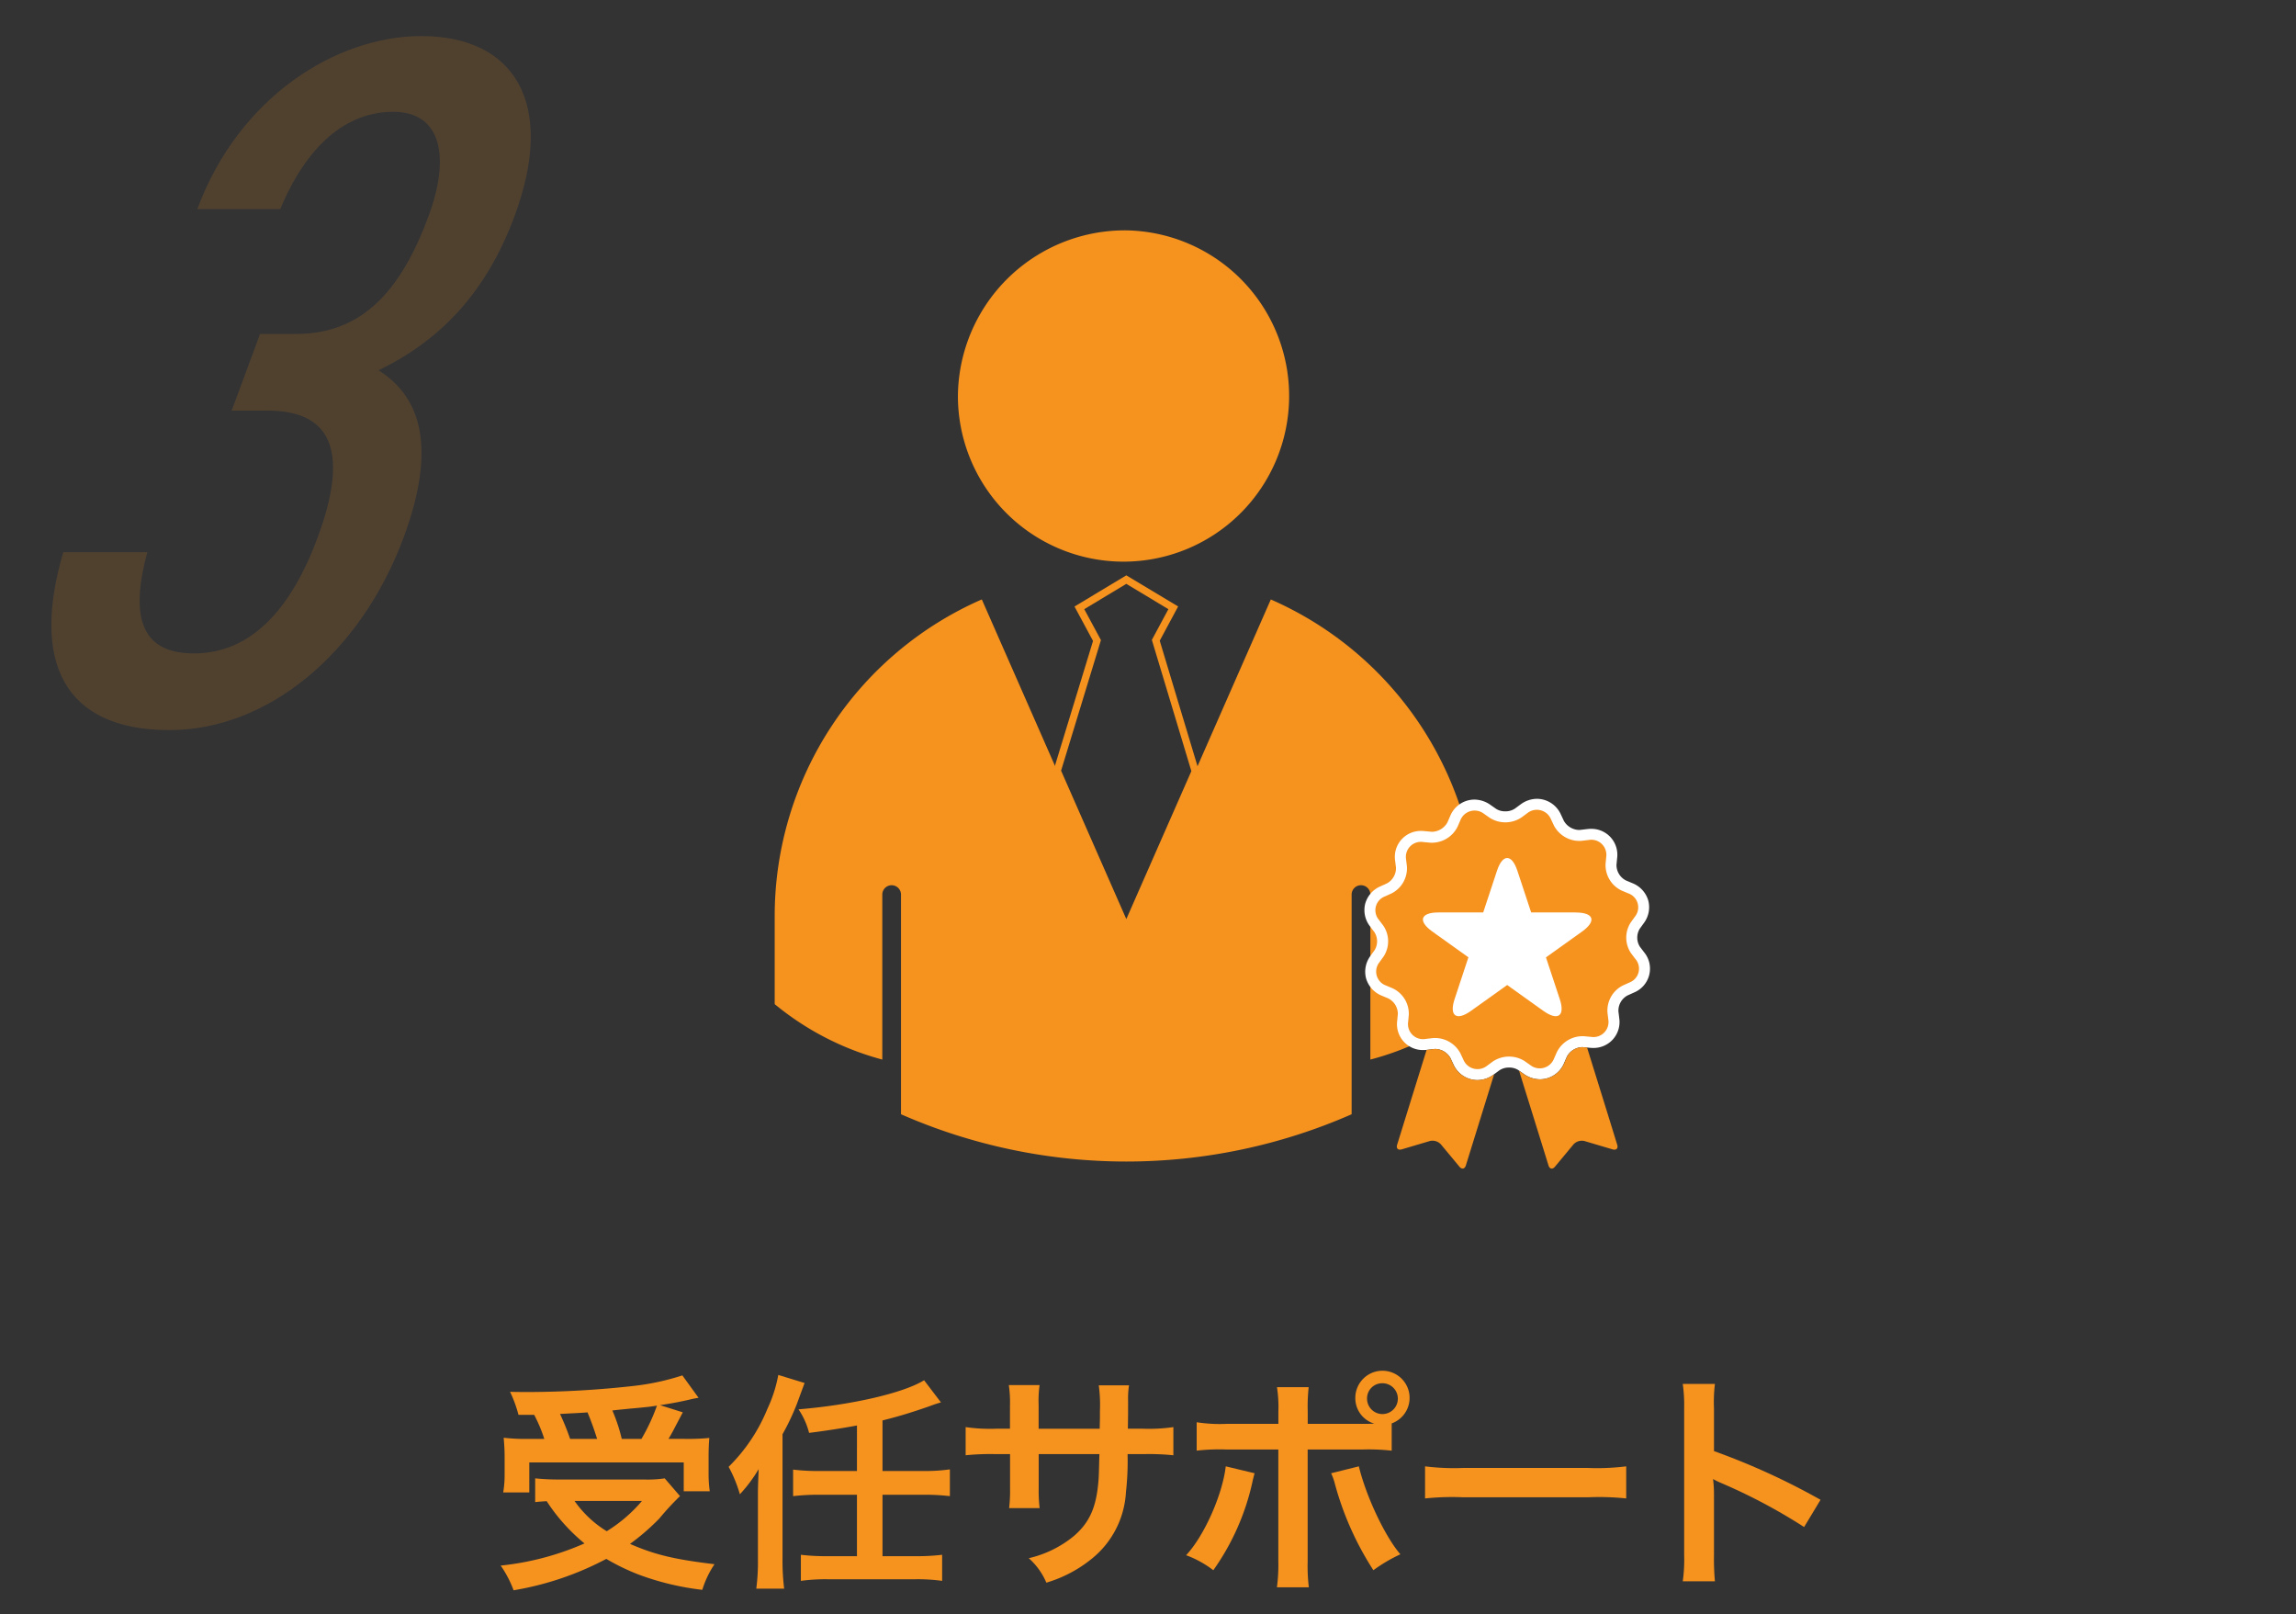
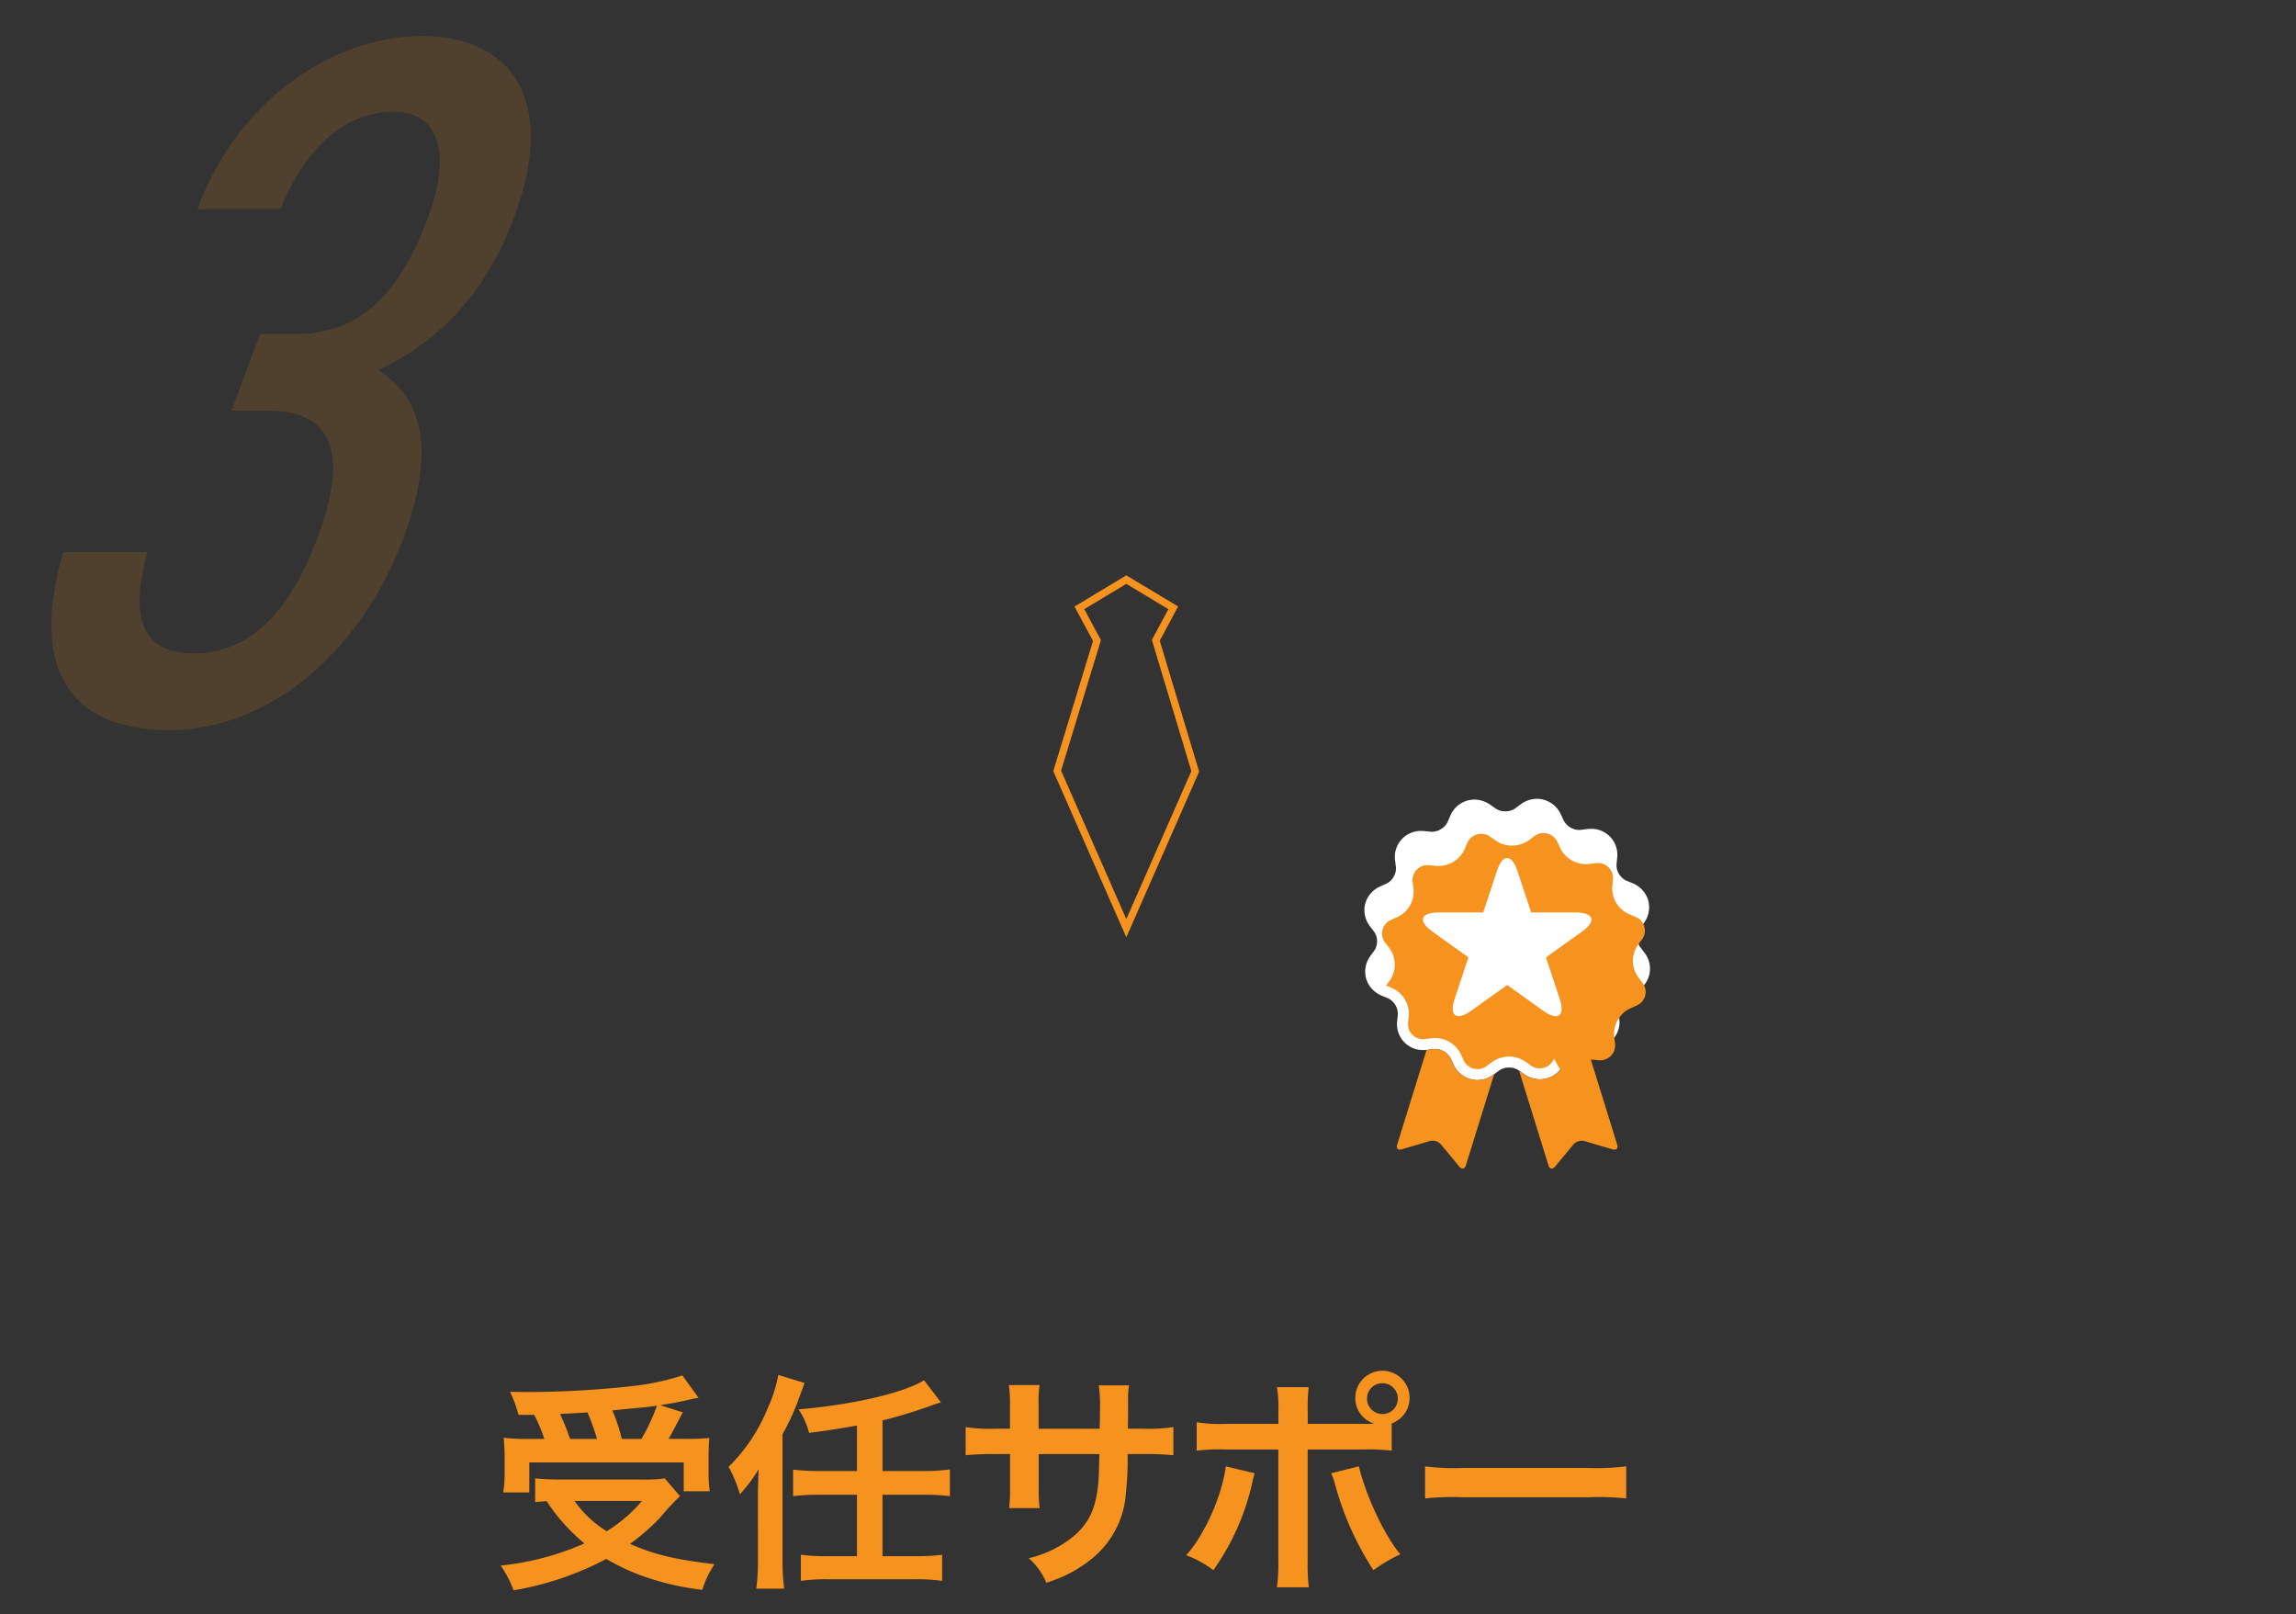
<svg xmlns="http://www.w3.org/2000/svg" width="313" height="220" viewBox="0 0 313 220">
  <rect x="0" y="0" width="313" height="220" fill="#333333" stroke="none" />
  <defs>
    <clipPath id="clip-path">
      <rect id="長方形_53" data-name="長方形 53" width="241.188" height="216.747" transform="translate(0 0)" fill="none" />
    </clipPath>
    <clipPath id="clip-path-2">
      <rect id="長方形_52" data-name="長方形 52" width="65.358" height="94.59" fill="none" />
    </clipPath>
  </defs>
  <g id="hantei03" transform="translate(-880 -387.747)">
    <g id="グループ_86" data-name="グループ 86">
      <g id="グループ_85" data-name="グループ 85" transform="translate(887 387.747)" clip-path="url(#clip-path)">
        <path id="パス_392" data-name="パス 392" d="M85.7,207.1a37.275,37.275,0,0,0-2.815,3.051,30.615,30.615,0,0,1-4,3.461c3.391,1.478,6.015,2.108,11.519,2.769a13.13,13.13,0,0,0-1.664,3.493,36.941,36.941,0,0,1-8.672-2.078,29.891,29.891,0,0,1-4.415-2.139,41.444,41.444,0,0,1-12.639,4.278,14.705,14.705,0,0,0-1.76-3.367,37.976,37.976,0,0,0,11.424-3.02,25.26,25.26,0,0,1-5.153-5.757c-.927.062-.991.062-1.567.126V204.68a31.121,31.121,0,0,0,3.264.157H80.835a15.588,15.588,0,0,0,2.783-.157ZM63.683,196.027a17.7,17.7,0,0,0-1.151-3.145c1.088.031,1.952.031,2.527.031a131.759,131.759,0,0,0,14.5-.85,33.346,33.346,0,0,0,6.463-1.416l2.208,3.052c-.512.093-.608.093-1.376.283-1.248.283-2.24.471-3.872.723l3.1.975c-1.44,2.737-1.472,2.832-1.951,3.618h2.111a29.9,29.9,0,0,0,3.456-.126c-.064.818-.1,1.51-.1,2.643v2.3a16.664,16.664,0,0,0,.16,2.328H86.21v-3.933H65.156v4.09H61.6a14.339,14.339,0,0,0,.192-2.423v-2.36c0-.881-.032-1.542-.128-2.674a25.206,25.206,0,0,0,3.519.157H67.2a20.271,20.271,0,0,0-1.376-3.272ZM74.4,199.3c-.416-1.322-.832-2.485-1.311-3.618-.1.032-1.345.094-3.745.22a32.907,32.907,0,0,1,1.376,3.4Zm-3.072,8.463a14.707,14.707,0,0,0,4.384,4.122,20.167,20.167,0,0,0,4.8-4.122Zm9.12-8.463a26.459,26.459,0,0,0,2.111-4.53c-.832.126-1.055.157-1.376.188-.351.031-1.151.126-2.336.221-.511.062-1.343.126-2.367.251a23.006,23.006,0,0,1,1.28,3.87Z" transform="translate(0 -3.191)" fill="#f6921e" />
        <path id="パス_393" data-name="パス 393" d="M96.324,207.038c0-.817,0-1.2.1-3.618a20,20,0,0,1-2.56,3.43,18.432,18.432,0,0,0-1.536-3.743A23.449,23.449,0,0,0,97.6,195.24a18.818,18.818,0,0,0,1.5-4.657l3.584,1.1-1.055,2.862a32.767,32.767,0,0,1-1.953,4.123v17.146a30.5,30.5,0,0,0,.225,3.9H96.1a28.272,28.272,0,0,0,.225-3.933Zm13.5-9.564c-2.016.378-4.7.787-6.527,1.006a10.132,10.132,0,0,0-1.441-3.208c7.3-.6,14.335-2.234,17.119-3.964l2.3,3.02c-.672.189-.832.252-1.792.6-2.368.818-4.031,1.322-6.176,1.856v6.89h5.569a23.566,23.566,0,0,0,3.615-.22v3.65a28.388,28.388,0,0,0-3.615-.189h-5.569v8.369h4.449a28.11,28.11,0,0,0,3.679-.189v3.555a24.78,24.78,0,0,0-3.679-.219h-11.9a25.058,25.058,0,0,0-3.679.219v-3.555a28.1,28.1,0,0,0,3.679.189h3.968v-8.369h-5.056a28.917,28.917,0,0,0-3.647.189v-3.618a27.565,27.565,0,0,0,3.647.189h5.056Z" transform="translate(0 -3.19)" fill="#f6921e" />
        <path id="パス_394" data-name="パス 394" d="M142.915,197.938l.032-1.415v-1.008a19.738,19.738,0,0,0-.16-3.493h4.128a11.338,11.338,0,0,0-.129,2.109c0,1.918,0,1.918-.031,3.806H148.8a23,23,0,0,0,4.159-.22v3.839a33.155,33.155,0,0,0-4.1-.156h-2.143a37.878,37.878,0,0,1-.224,5.191,12.529,12.529,0,0,1-4.608,9.029,17.879,17.879,0,0,1-6.24,3.3,9.344,9.344,0,0,0-2.4-3.335,14.958,14.958,0,0,0,6.111-2.989c2.176-1.856,3.1-3.933,3.392-7.551.064-.723.064-1.478.128-3.648H134.6v4.718a19.055,19.055,0,0,0,.128,2.644h-4.161a20.212,20.212,0,0,0,.128-2.706V201.4H128.74a33.126,33.126,0,0,0-4.1.156v-3.839a22.991,22.991,0,0,0,4.159.22h1.887v-3.145a16.51,16.51,0,0,0-.159-2.8h4.192a15.465,15.465,0,0,0-.128,2.706v3.24Z" transform="translate(0 -3.214)" fill="#f6921e" />
        <path id="パス_395" data-name="パス 395" d="M164.036,203.978c-.065.19-.1.378-.128.441,0,.062-.065.252-.128.535a32.973,32.973,0,0,1-5.376,12.239,14,14,0,0,0-3.712-2.045c2.464-2.612,4.96-8.244,5.408-12.114Zm14.558-6.732c.672,0,.993,0,1.76-.03a3.616,3.616,0,0,1-2.592-3.462,3.7,3.7,0,1,1,4.96,3.43V200.9a28,28,0,0,0-4.063-.157h-7.392V216a23.871,23.871,0,0,0,.16,3.523h-4.352a22.891,22.891,0,0,0,.192-3.554V200.738h-7.1a27.734,27.734,0,0,0-4.031.157v-3.87a20.783,20.783,0,0,0,4.1.22h7.039v-1.762a17.457,17.457,0,0,0-.192-3.24h4.32a24.632,24.632,0,0,0-.128,3.334v1.668Zm-.351,5.788c.991,4.091,3.552,9.534,5.663,11.988a21.212,21.212,0,0,0-3.68,2.171,41.648,41.648,0,0,1-5.247-11.768,8,8,0,0,0-.513-1.447Zm1.119-9.281a2.1,2.1,0,1,0,2.08-2.044,2.059,2.059,0,0,0-2.08,2.044" transform="translate(0 -3.183)" fill="#f6921e" />
        <path id="パス_396" data-name="パス 396" d="M187.269,203.254a31.913,31.913,0,0,0,5.184.221h17.054a31.905,31.905,0,0,0,5.184-.221v4.374a35.715,35.715,0,0,0-5.216-.157h-16.99a35.724,35.724,0,0,0-5.216.157Z" transform="translate(0 -3.402)" fill="#f6921e" />
-         <path id="パス_397" data-name="パス 397" d="M222.4,218.731a20.835,20.835,0,0,0,.192-3.523V195.04a19.878,19.878,0,0,0-.192-3.208h4.384a20.736,20.736,0,0,0-.128,3.3v5.852a94.658,94.658,0,0,1,14.527,6.638l-2.24,3.713a76.1,76.1,0,0,0-11.327-6.01,10.1,10.1,0,0,1-1.088-.535,16.006,16.006,0,0,1,.128,2.14v8.306a34.017,34.017,0,0,0,.128,3.493Z" transform="translate(0 -3.211)" fill="#f6921e" />
-         <path id="パス_398" data-name="パス 398" d="M146.545,26.932a22.577,22.577,0,1,1-22.959,22.577,22.768,22.768,0,0,1,22.959-22.577m19.7,50.3-19.7,44.807-19.7-44.807A47.1,47.1,0,0,0,98.61,120.2v12.192a38.788,38.788,0,0,0,14.668,7.555V117.426a1.276,1.276,0,0,1,2.551,0V147.4a76.443,76.443,0,0,0,61.431,0V117.426a1.277,1.277,0,0,1,2.553,0v22.52a37.529,37.529,0,0,0,14.667-7.558V120.2a47.1,47.1,0,0,0-28.237-42.962" transform="translate(0 4.465)" fill="#f6921e" />
        <path id="パス_399" data-name="パス 399" d="M146.544,124.094l-9.956-22.649L142.006,83.7l-2.527-4.69,7.065-4.252L153.609,79,151.1,83.669l5.371,17.839Zm-8.892-22.712,8.892,20.227,8.867-20.165-5.385-17.883,2.251-4.191-5.733-3.451-5.733,3.45,2.273,4.218Z" transform="translate(0 3.655)" fill="#f6921e" />
        <path id="パス_400" data-name="パス 400" d="M204.85,141.154a2.083,2.083,0,0,1-3.227.893l-.79-.554a3.968,3.968,0,0,0-4.313.053l-.779.572a2.082,2.082,0,0,1-3.247-.812l-.407-.869a3.921,3.921,0,0,0-3.759-2.074l-.967.113a2.05,2.05,0,0,1-2.4-2.3l.091-.952a3.837,3.837,0,0,0-2.2-3.645l-.893-.376a2.019,2.019,0,0,1-.909-3.172l.563-.781a3.787,3.787,0,0,0-.054-4.239l-.582-.767a2.017,2.017,0,0,1,.826-3.193l.884-.4a3.83,3.83,0,0,0,2.109-3.7l-.116-.949a2.05,2.05,0,0,1,2.34-2.36l.97.09a3.921,3.921,0,0,0,3.706-2.166l.383-.88a2.083,2.083,0,0,1,3.227-.892l.792.554a3.966,3.966,0,0,0,4.313-.054l.776-.572a2.083,2.083,0,0,1,3.248.813l.407.868a3.921,3.921,0,0,0,3.761,2.074l.965-.113a2.05,2.05,0,0,1,2.4,2.3l-.09.953a3.836,3.836,0,0,0,2.2,3.644l.895.377a2.018,2.018,0,0,1,.908,3.172l-.563.781a3.791,3.791,0,0,0,.054,4.238l.584.767a2.018,2.018,0,0,1-.827,3.193l-.885.4a3.828,3.828,0,0,0-2.107,3.7l.114.95a2.05,2.05,0,0,1-2.34,2.359l-.969-.089a3.917,3.917,0,0,0-3.705,2.166Z" transform="translate(0 3.121)" fill="#fff" />
        <path id="パス_401" data-name="パス 401" d="M194.388,144.088a3.6,3.6,0,0,1-3.254-2.148l-.406-.867a2.463,2.463,0,0,0-2.049-1.23,1.512,1.512,0,0,0-.176.01l-.968.113a4.178,4.178,0,0,1-.487.029,3.527,3.527,0,0,1-3.579-3.963l.091-.951a2.369,2.369,0,0,0-1.293-2.12l-.891-.375a3.644,3.644,0,0,1-2.144-2.346,3.606,3.606,0,0,1,.6-3.087l.563-.781a2.318,2.318,0,0,0-.031-2.453l-.584-.769a3.6,3.6,0,0,1-.678-3.069,3.64,3.64,0,0,1,2.082-2.4l.885-.4a2.363,2.363,0,0,0,1.236-2.15l-.116-.948a3.531,3.531,0,0,1,3.581-4.053c.127,0,.257.006.385.018l.972.091c.042,0,.088.006.134.006a2.477,2.477,0,0,0,2.058-1.279l.382-.879a3.577,3.577,0,0,1,3.286-2.23,3.8,3.8,0,0,1,2.174.706l.793.554a2.24,2.24,0,0,0,1.251.34,2.3,2.3,0,0,0,1.314-.373l.775-.571a3.776,3.776,0,0,1,2.244-.762,3.6,3.6,0,0,1,3.254,2.149l.405.865a2.466,2.466,0,0,0,2.05,1.231,1.517,1.517,0,0,0,.177-.01l.966-.113a4.179,4.179,0,0,1,.487-.029,3.527,3.527,0,0,1,3.579,3.963l-.09.95a2.366,2.366,0,0,0,1.29,2.121l.895.376a3.642,3.642,0,0,1,2.144,2.347,3.6,3.6,0,0,1-.6,3.087l-.562.779a2.321,2.321,0,0,0,.031,2.452l.584.767a3.514,3.514,0,0,1-1.4,5.469l-.884.4a2.356,2.356,0,0,0-1.235,2.147v.005l.114.95a3.53,3.53,0,0,1-3.58,4.049c-.128,0-.258-.006-.388-.018l-.968-.089c-.044,0-.09-.006-.136-.006a2.472,2.472,0,0,0-2.056,1.277l-.386.882a3.576,3.576,0,0,1-3.286,2.227,3.8,3.8,0,0,1-2.174-.706l-.793-.555a2.246,2.246,0,0,0-1.251-.339,2.3,2.3,0,0,0-1.313.373l-.779.572A3.768,3.768,0,0,1,194.388,144.088Zm-5.709-7.245a5.456,5.456,0,0,1,4.768,2.961l.406.867a.633.633,0,0,0,.536.418.8.8,0,0,0,.463-.177l.781-.574a5.461,5.461,0,0,1,6.059-.075l.793.556a.816.816,0,0,0,.455.165.624.624,0,0,0,.536-.427l.386-.882a5.417,5.417,0,0,1,4.805-3.077c.138,0,.277.006.412.019l.969.089c.038,0,.075.005.111.005a.642.642,0,0,0,.485-.177.656.656,0,0,0,.117-.513l-.114-.949a5.337,5.337,0,0,1,2.979-5.248l.885-.4a.667.667,0,0,0,.408-.4.633.633,0,0,0-.158-.518l-.583-.766a5.3,5.3,0,0,1-.077-6.024l.563-.781a.657.657,0,0,0,.146-.521.671.671,0,0,0-.42-.391l-.894-.376a5.348,5.348,0,0,1-3.112-5.169l.09-.951a.665.665,0,0,0-.126-.51.625.625,0,0,0-.467-.169,1.177,1.177,0,0,0-.137.008l-.966.113a4.522,4.522,0,0,1-.528.031,5.458,5.458,0,0,1-4.767-2.96l-.406-.866a.634.634,0,0,0-.536-.419.806.806,0,0,0-.465.177l-.775.571a5.459,5.459,0,0,1-6.062.077l-.793-.554a.82.82,0,0,0-.457-.166.623.623,0,0,0-.535.427l-.383.88a5.424,5.424,0,0,1-4.808,3.08c-.138,0-.276-.006-.412-.019l-.971-.091c-.036,0-.073-.005-.108-.005a.637.637,0,0,0-.487.177.658.658,0,0,0-.117.513l.116.948a5.345,5.345,0,0,1-2.981,5.248l-.885.4a.667.667,0,0,0-.407.4.631.631,0,0,0,.158.517l.584.769a5.3,5.3,0,0,1,.075,6.024l-.562.779a.632.632,0,0,0-.145.522.672.672,0,0,0,.42.391l.892.375a5.351,5.351,0,0,1,3.115,5.171l-.091.951a.664.664,0,0,0,.126.508.625.625,0,0,0,.467.169,1.178,1.178,0,0,0,.137-.008l.969-.113A4.523,4.523,0,0,1,188.679,136.843Z" transform="translate(0 3.121)" fill="#fff" />
        <path id="パス_402" data-name="パス 402" d="M212.071,148.94l-.555-1.786-2.161-6.952-.557-.052c-.042,0-.086,0-.132,0a2.451,2.451,0,0,0-2.031,1.269l-.381.879a3.605,3.605,0,0,1-3.314,2.238,3.831,3.831,0,0,1-2.2-.713l-.653-.455,2.056,6.608c.153.491.4,1.295.555,1.785l1.4,4.514c.153.491.548.567.879.169l2.526-3.042a1.558,1.558,0,0,1,1.51-.453l3.824,1.133c.5.147.784-.133.631-.623Z" transform="translate(0 2.57)" fill="#f6921e" />
        <path id="パス_403" data-name="パス 403" d="M196.656,143.874a3.814,3.814,0,0,1-2.268.767,3.619,3.619,0,0,1-3.28-2.154l-.4-.87a2.437,2.437,0,0,0-2.024-1.219,1.227,1.227,0,0,0-.171.011l-.966.112-.068.007-2.063,6.632c-.15.492-.4,1.294-.554,1.786l-1.4,4.512c-.153.492.132.772.631.624l3.825-1.133a1.557,1.557,0,0,1,1.509.453l2.527,3.042c.331.4.727.322.878-.169l1.4-4.514c.153-.49.4-1.294.555-1.785l1.9-6.127Z" transform="translate(0 2.566)" fill="#f6921e" />
-         <path id="パス_404" data-name="パス 404" d="M204.85,141.154a2.083,2.083,0,0,1-3.227.893l-.79-.554a3.968,3.968,0,0,0-4.313.053l-.779.572a2.082,2.082,0,0,1-3.247-.812l-.407-.869a3.921,3.921,0,0,0-3.759-2.074l-.967.113a2.05,2.05,0,0,1-2.4-2.3l.091-.952a3.837,3.837,0,0,0-2.2-3.645l-.893-.376a2.019,2.019,0,0,1-.909-3.172l.563-.781a3.787,3.787,0,0,0-.054-4.239l-.582-.767a2.017,2.017,0,0,1,.826-3.193l.884-.4a3.83,3.83,0,0,0,2.109-3.7l-.116-.949a2.05,2.05,0,0,1,2.34-2.36l.97.09a3.921,3.921,0,0,0,3.706-2.166l.383-.88a2.083,2.083,0,0,1,3.227-.892l.792.554a3.966,3.966,0,0,0,4.313-.054l.776-.572a2.083,2.083,0,0,1,3.248.813l.407.868a3.921,3.921,0,0,0,3.761,2.074l.965-.113a2.05,2.05,0,0,1,2.4,2.3l-.09.953a3.836,3.836,0,0,0,2.2,3.644l.895.377a2.018,2.018,0,0,1,.908,3.172l-.563.781a3.791,3.791,0,0,0,.054,4.238l.584.767a2.018,2.018,0,0,1-.827,3.193l-.885.4a3.828,3.828,0,0,0-2.107,3.7l.114.95a2.05,2.05,0,0,1-2.34,2.359l-.969-.089a3.917,3.917,0,0,0-3.705,2.166Z" transform="translate(0 3.121)" fill="#f6921e" />
+         <path id="パス_404" data-name="パス 404" d="M204.85,141.154a2.083,2.083,0,0,1-3.227.893l-.79-.554a3.968,3.968,0,0,0-4.313.053l-.779.572a2.082,2.082,0,0,1-3.247-.812l-.407-.869a3.921,3.921,0,0,0-3.759-2.074l-.967.113a2.05,2.05,0,0,1-2.4-2.3l.091-.952a3.837,3.837,0,0,0-2.2-3.645l-.893-.376l.563-.781a3.787,3.787,0,0,0-.054-4.239l-.582-.767a2.017,2.017,0,0,1,.826-3.193l.884-.4a3.83,3.83,0,0,0,2.109-3.7l-.116-.949a2.05,2.05,0,0,1,2.34-2.36l.97.09a3.921,3.921,0,0,0,3.706-2.166l.383-.88a2.083,2.083,0,0,1,3.227-.892l.792.554a3.966,3.966,0,0,0,4.313-.054l.776-.572a2.083,2.083,0,0,1,3.248.813l.407.868a3.921,3.921,0,0,0,3.761,2.074l.965-.113a2.05,2.05,0,0,1,2.4,2.3l-.09.953a3.836,3.836,0,0,0,2.2,3.644l.895.377a2.018,2.018,0,0,1,.908,3.172l-.563.781a3.791,3.791,0,0,0,.054,4.238l.584.767a2.018,2.018,0,0,1-.827,3.193l-.885.4a3.828,3.828,0,0,0-2.107,3.7l.114.95a2.05,2.05,0,0,1-2.34,2.359l-.969-.089a3.917,3.917,0,0,0-3.705,2.166Z" transform="translate(0 3.121)" fill="#f6921e" />
        <path id="パス_405" data-name="パス 405" d="M207.816,121.35h-6.082l-1.388-4.2v0l-.492-1.485c-.764-2.312-2.013-2.312-2.778,0l-.49,1.485v0l-1.389,4.2h-6.082c-2.472,0-2.859,1.168-.857,2.6l.421.3.033.027.83.591,3.636,2.6-1.609,4.868-.271.819c-.765,2.312.249,3.033,2.248,1.6l.578-.413,4.342-3.1,3.634,2.6h0l1.286.917c2,1.429,3.008.707,2.247-1.6l-.231-.694-.112-.342-.149-.448h0l-1.39-4.2,3.636-2.6v0l.542-.386.132-.094.611-.438c2-1.428,1.613-2.6-.857-2.6" transform="translate(0 3.009)" fill="#fff" />
        <g id="グループ_84" data-name="グループ 84" transform="translate(0 4.916)" opacity="0.15">
          <g id="グループ_83" data-name="グループ 83">
            <g id="グループ_82" data-name="グループ 82" clip-path="url(#clip-path-2)">
              <path id="パス_406" data-name="パス 406" d="M28.451,40.6h4.9c9.129,0,14.36-6.028,18.078-16.077,2.926-7.9,1.852-14.2-4.826-14.2-6.4,0-11.769,4.555-15.4,13.264H19.9C25.6,8.173,38.981,0,50.427,0,63.1,0,68.856,9.111,63.153,24.519,59.235,35.1,52.9,41.534,44.6,45.553,50.348,49.17,52.589,56,48.026,68.33,42.223,84,29.585,94.59,16.095,94.59,1.651,94.59-2.78,85.21,1.635,70.34H13.081c-2.208,8.173-1.293,13.8,6.337,13.8,7.9,0,13.318-6.162,16.889-15.809,4.067-10.987,2.447-17.284-6.819-17.284H24.583Z" fill="#f6921e" />
            </g>
          </g>
        </g>
      </g>
      <rect id="長方形_54" data-name="長方形 54" width="241.188" height="216.747" transform="translate(883 391)" fill="none" />
      <rect id="長方形_57" data-name="長方形 57" width="313" height="216.31" transform="translate(880 391)" fill="none" />
    </g>
  </g>
</svg>